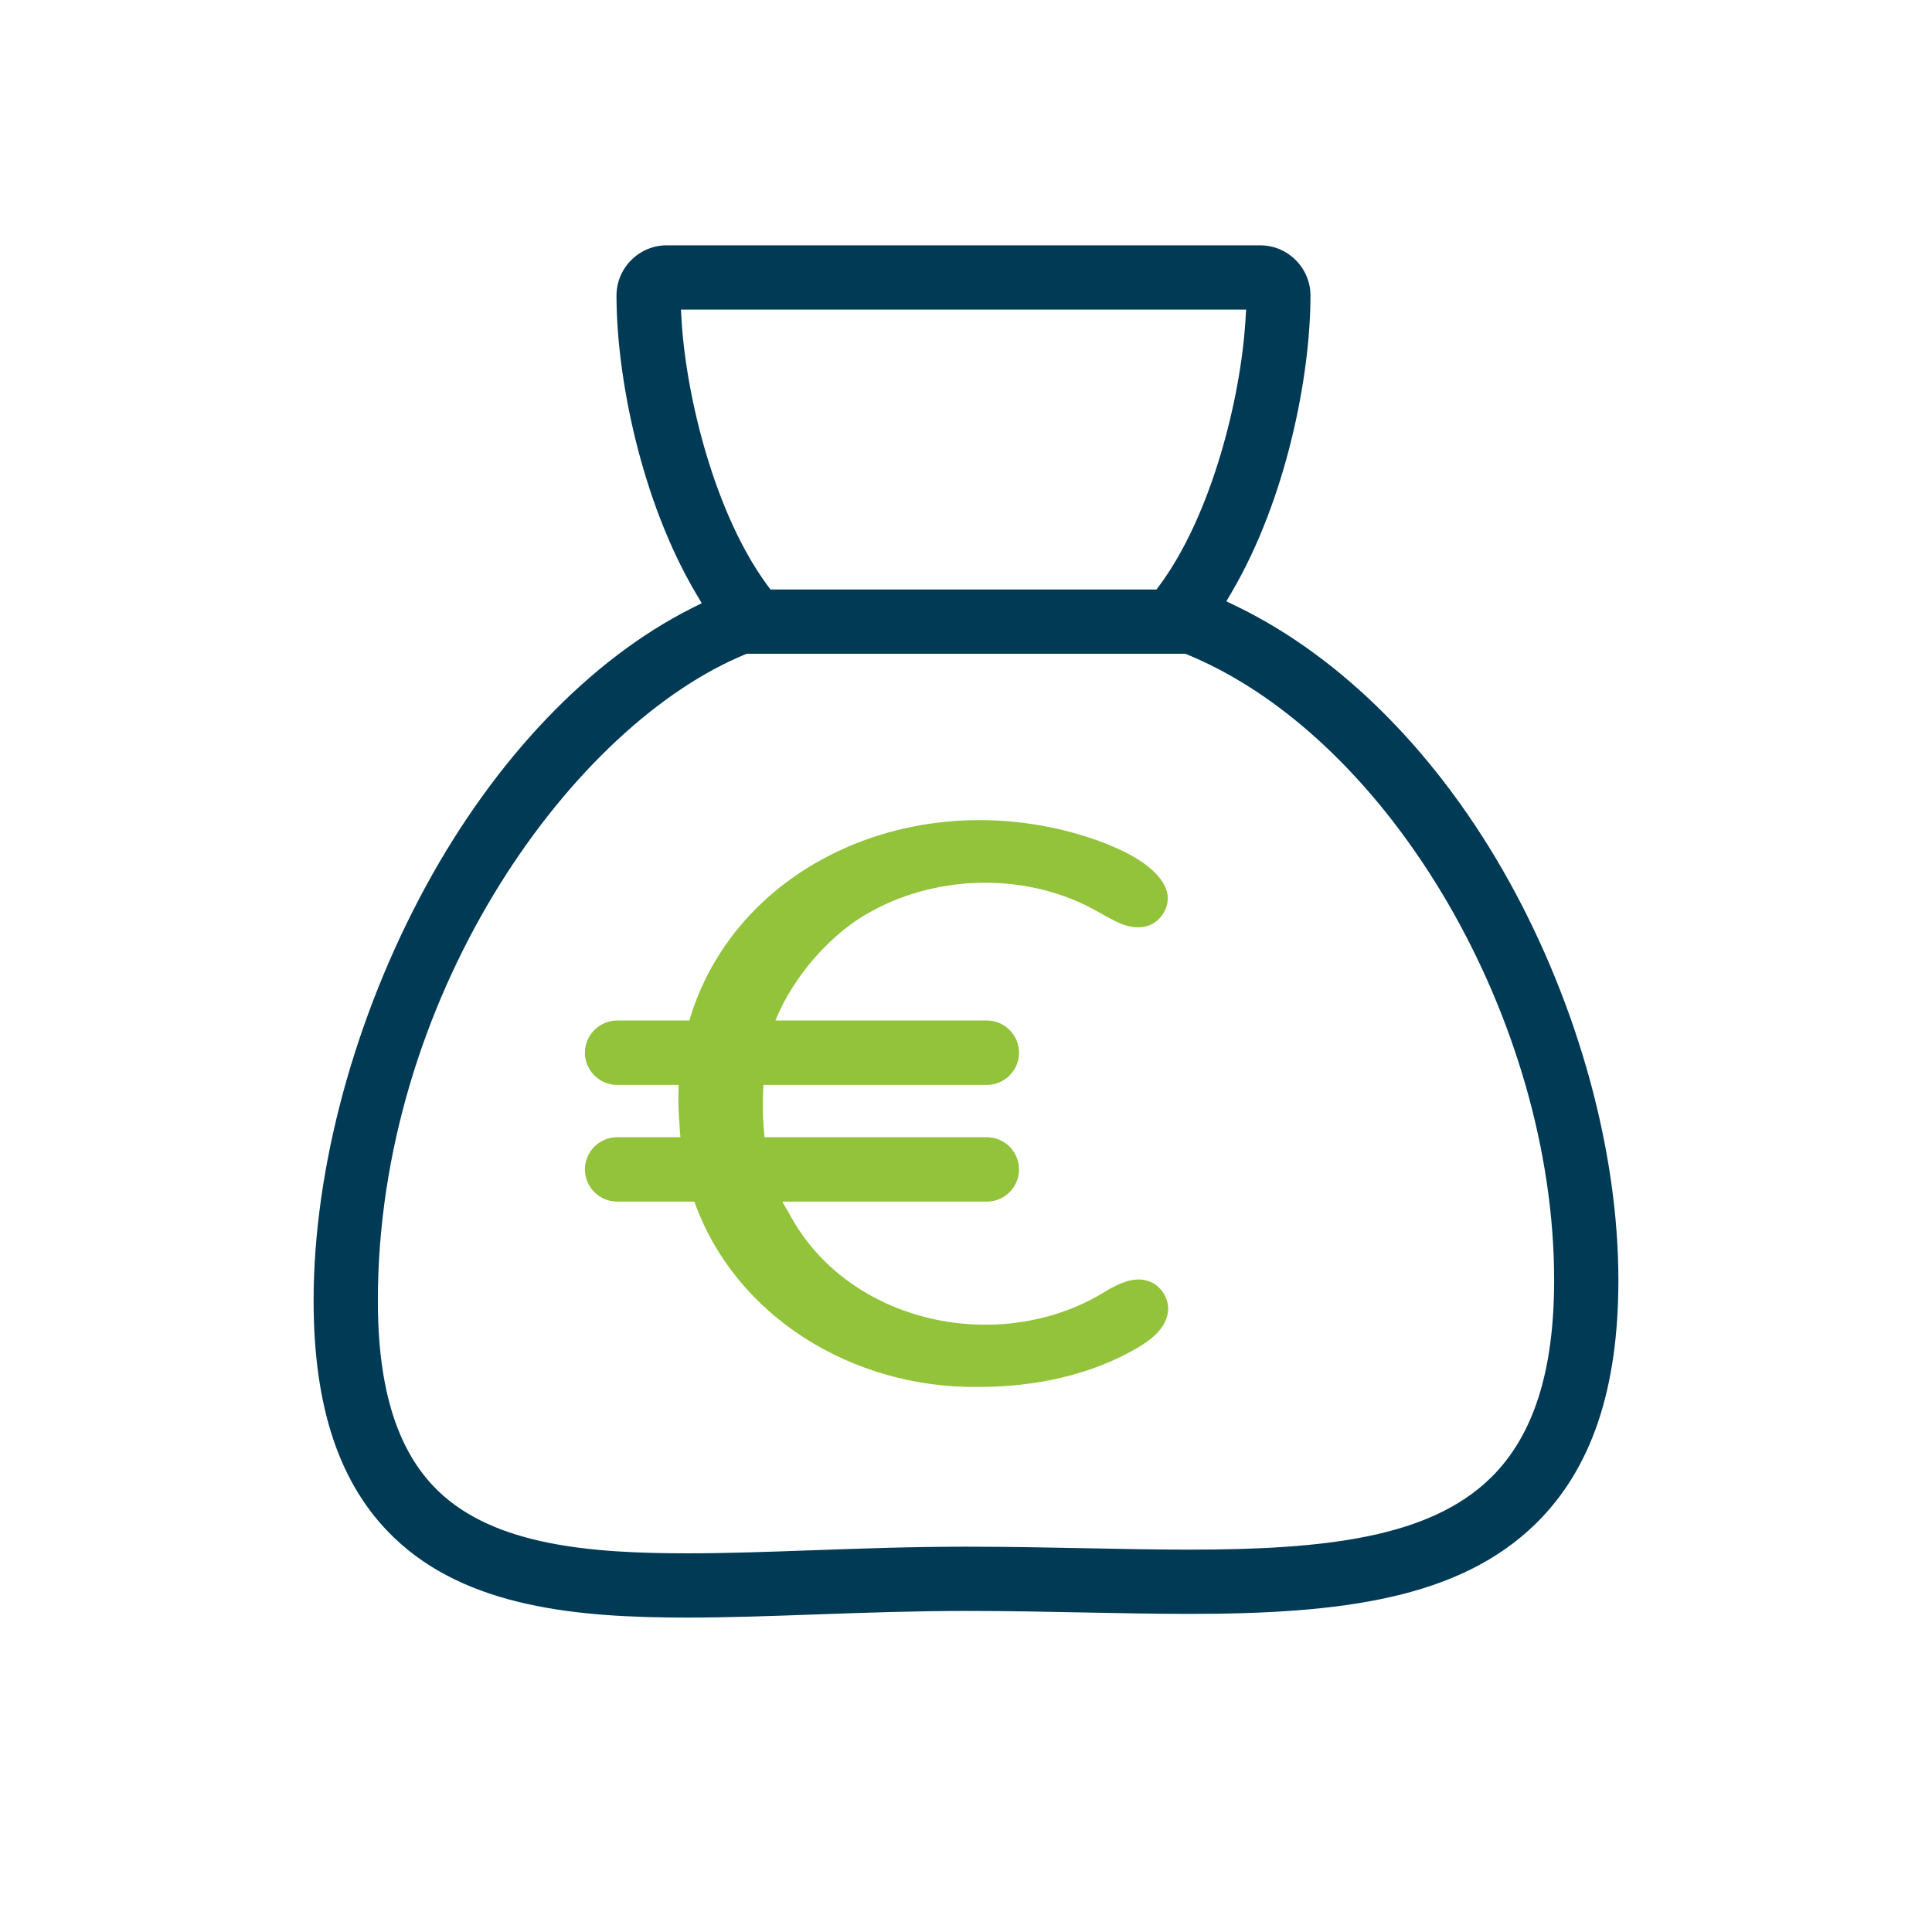
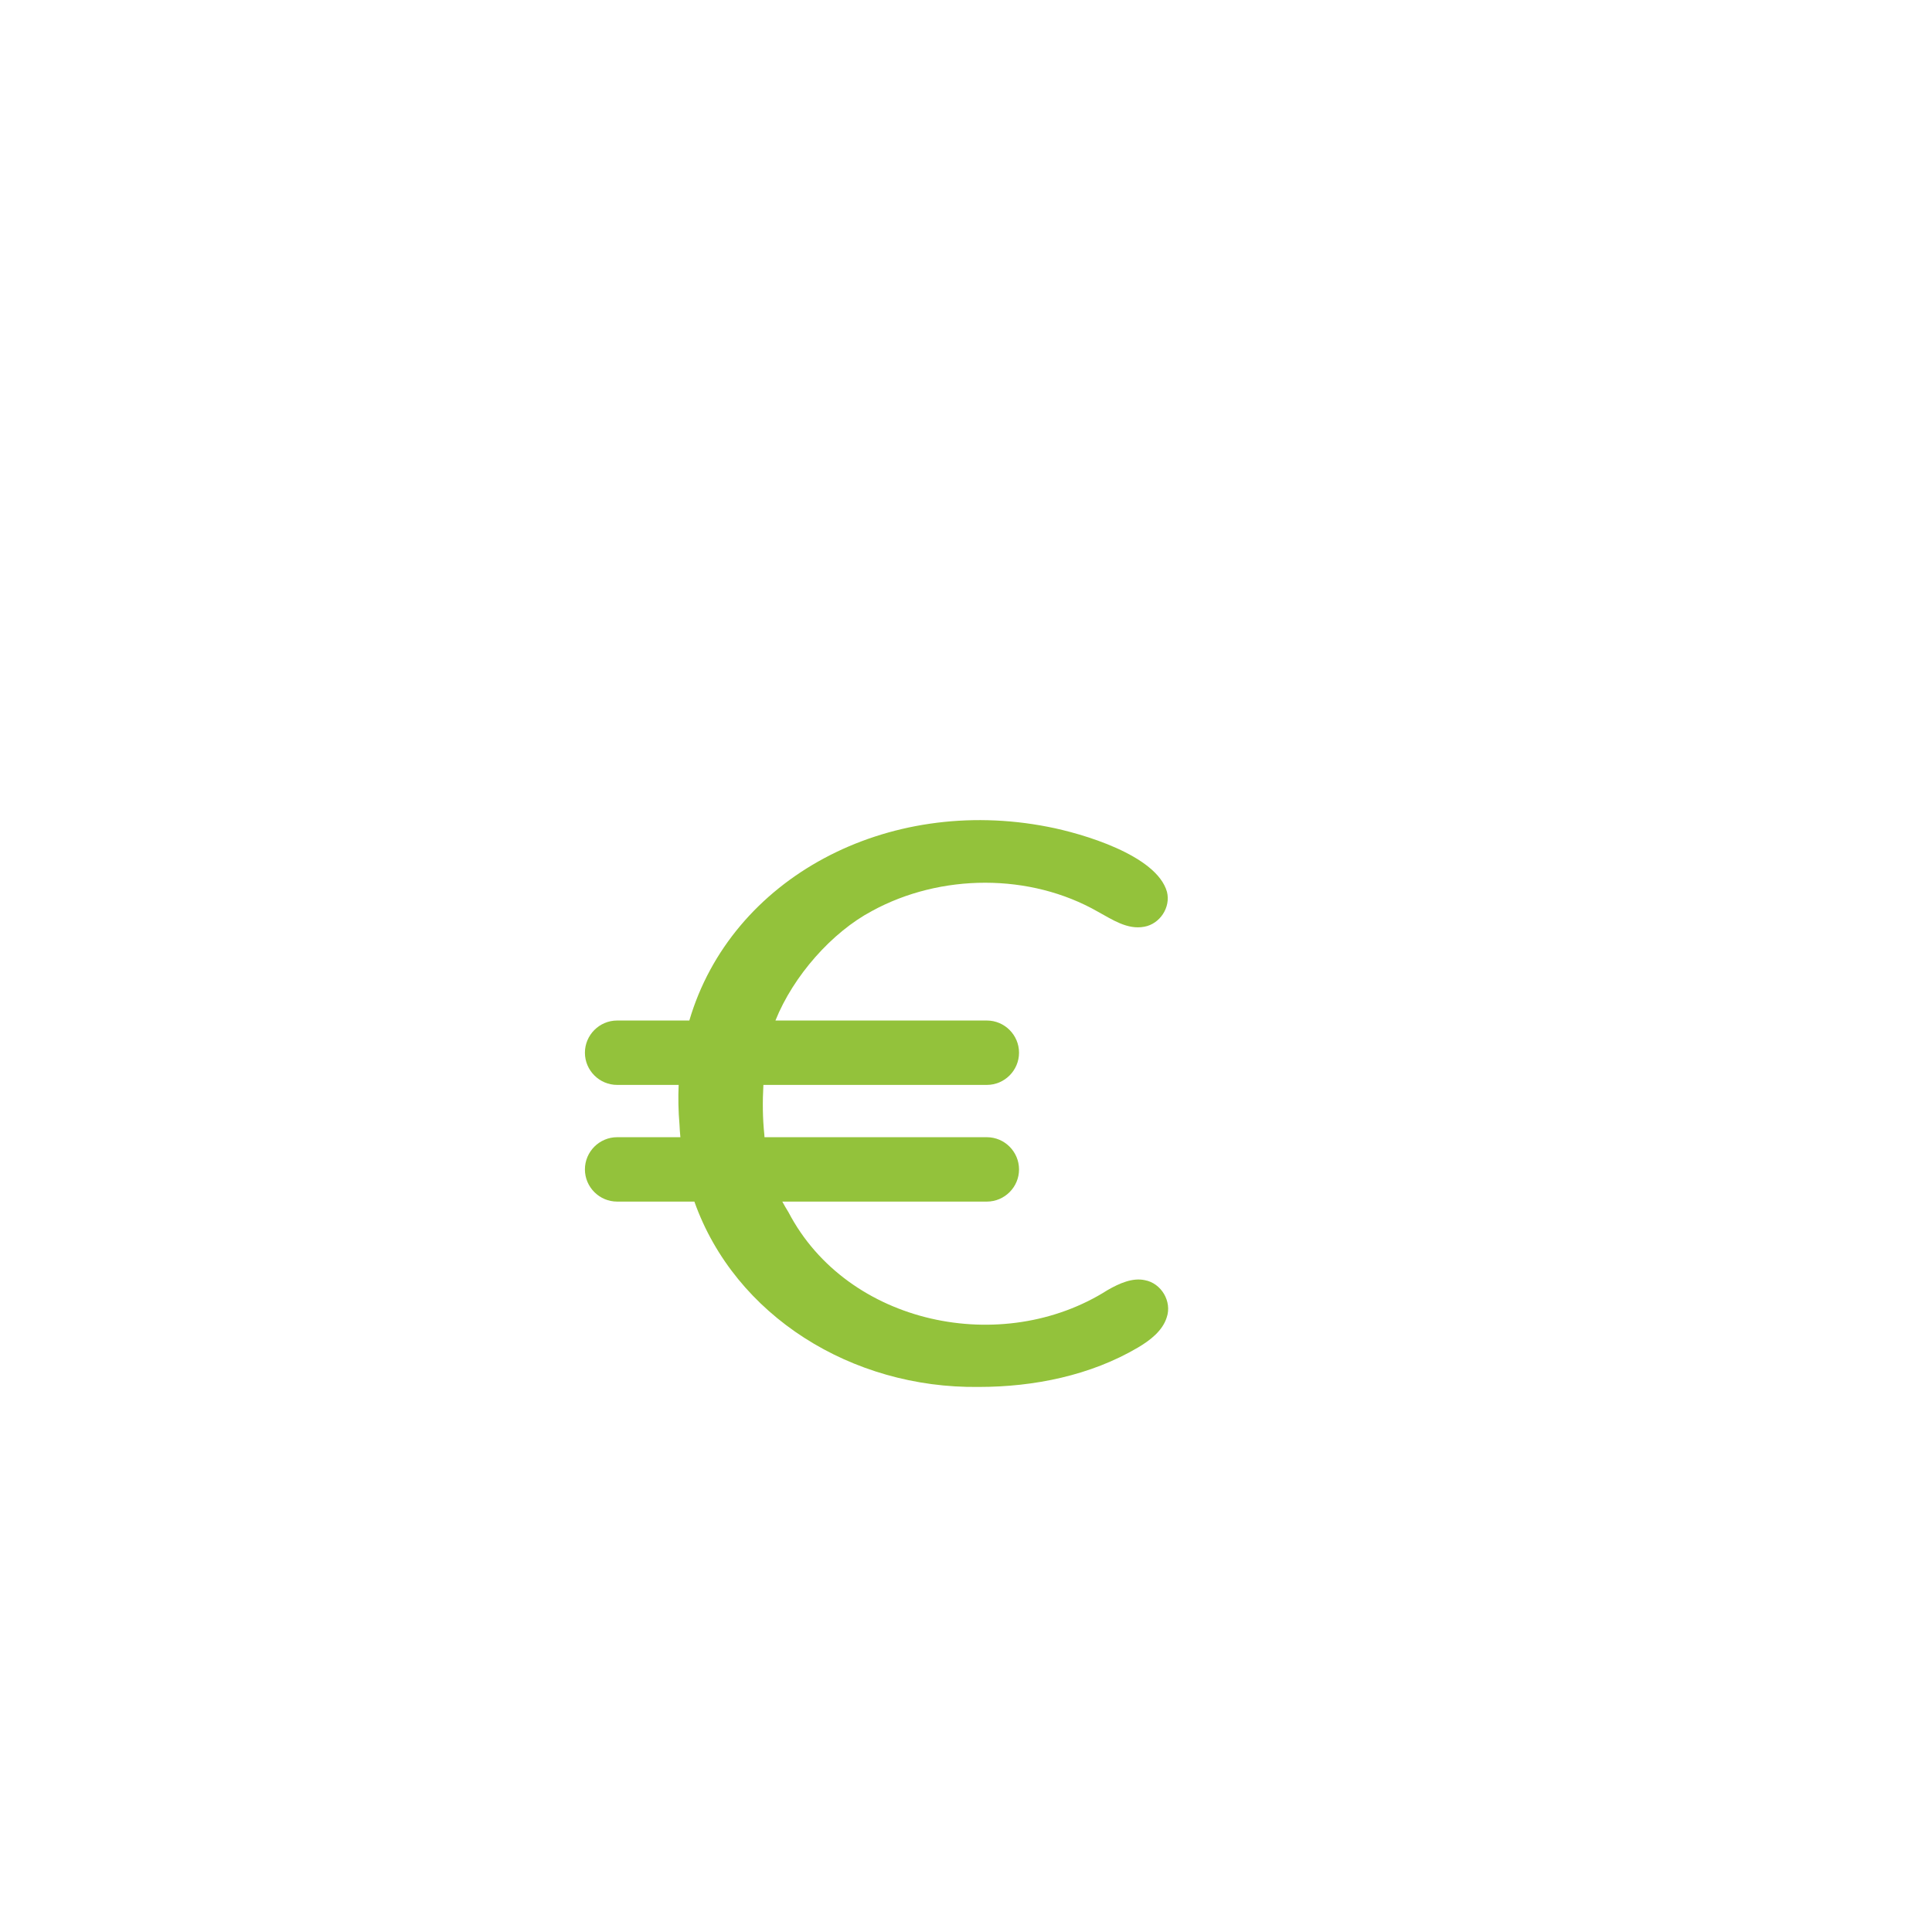
<svg xmlns="http://www.w3.org/2000/svg" id="Calque_1" data-name="Calque 1" viewBox="0 0 425.2 425.2">
  <defs>
    <style> .cls-1 { fill: #93c23b; } .cls-1, .cls-2 { stroke-width: 0px; } .cls-2 { fill: #003a55; } </style>
  </defs>
-   <path class="cls-2" d="M151.24,356c-24.04,0-48.51-2.14-64.61-17.68-11.85-11.42-17.61-28.45-17.61-52.06,0-29.1,9-62.33,24.68-91.18,15.36-28.21,36.16-49.96,58.57-61.24l2.17-1.09-1.24-2.09c-12.1-20.44-17.52-47.68-17.52-65.6,0-6.11,4.97-11.07,11.07-11.07h130.59c6.11,0,11.07,4.97,11.07,11.07,0,17.74-5.34,44.76-17.27,65.16l-1.24,2.12,2.21,1.07c23.29,11.26,44.6,32.76,60,60.53,15.29,27.59,24.07,59.59,24.07,87.8,0,24.06-5.95,41.59-18.18,53.59-16.82,16.48-42.61,19.86-76.18,19.86-7.44,0-15.03-.15-23.07-.31-7.96-.16-16.97-.34-26.15-.34-11.27,0-22.2.39-32.78.76l-.53.02c-9.79.35-19.04.68-28,.68h-.06ZM163.92,144.05c-.47.19-.93.39-1.4.6-38.15,16.79-79.36,75.71-79.36,141.61,0,19.56,4.34,33.26,13.28,41.88,12.5,12.06,33.74,13.72,54.84,13.72,8.65,0,17.75-.32,27.38-.67h.12c10.82-.39,22.01-.79,33.82-.79,9.34,0,18.4.18,26.4.34,7.58.15,15.42.31,22.77.31,30.13,0,52.94-2.69,66.33-15.82,9.38-9.2,13.94-23.43,13.94-43.49,0-57.11-35.92-118.75-80.06-137.4-.19-.09-.44-.19-.68-.29l-.41-.17h-96.54s-.41.17-.41.17ZM150,70.54c1.06,17.17,7.42,42.73,18.89,58.28l.68.92h84.96l.68-.92c11.47-15.56,17.83-41.12,18.89-58.28l.15-2.41h-124.39l.15,2.41Z" />
  <path class="cls-1" d="M256.77,289.96c-.94,2.97-3.69,5.05-6.31,6.6-10.44,6.16-22.89,8.67-34.94,8.68h-.2c-27.76.35-53.55-15.57-62.5-40.79h-17c-3.9,0-7.09-3.19-7.09-7.08,0-1.95.8-3.72,2.08-5.01,1.29-1.28,3.06-2.08,5.01-2.08h13.92c-.09-.9-.15-1.81-.19-2.72-.26-3-.32-5.94-.19-8.79h-13.54c-3.9,0-7.09-3.19-7.09-7.08h0c0-3.9,3.19-7.09,7.09-7.09h15.89c9.23-31.4,43.49-49.58,78.93-42.63,7.56,1.46,23.91,6.24,26.19,14.31.86,3.4-1.55,7.07-5,7.68-3.72.71-7.07-1.6-10.19-3.3-14.96-8.56-34.66-8.41-49.74-.16-8.77,4.65-17.28,14.23-21.24,24.1h46.53c3.9,0,7.08,3.19,7.08,7.08h0c0,3.9-3.18,7.09-7.08,7.09h-49.18c-.2,3.66-.18,7.31.21,10.98.01.18.01.36.03.53h48.94c3.9,0,7.08,3.19,7.08,7.09,0,1.95-.79,3.71-2.08,5-1.28,1.28-3.05,2.08-5,2.08h-45.02c.42.78.87,1.55,1.36,2.34,12.98,24.82,47.12,31.83,70.22,17.14,2.63-1.51,5.5-2.77,8.2-2.19,3.64.66,6.04,4.71,4.82,8.22Z" />
</svg>